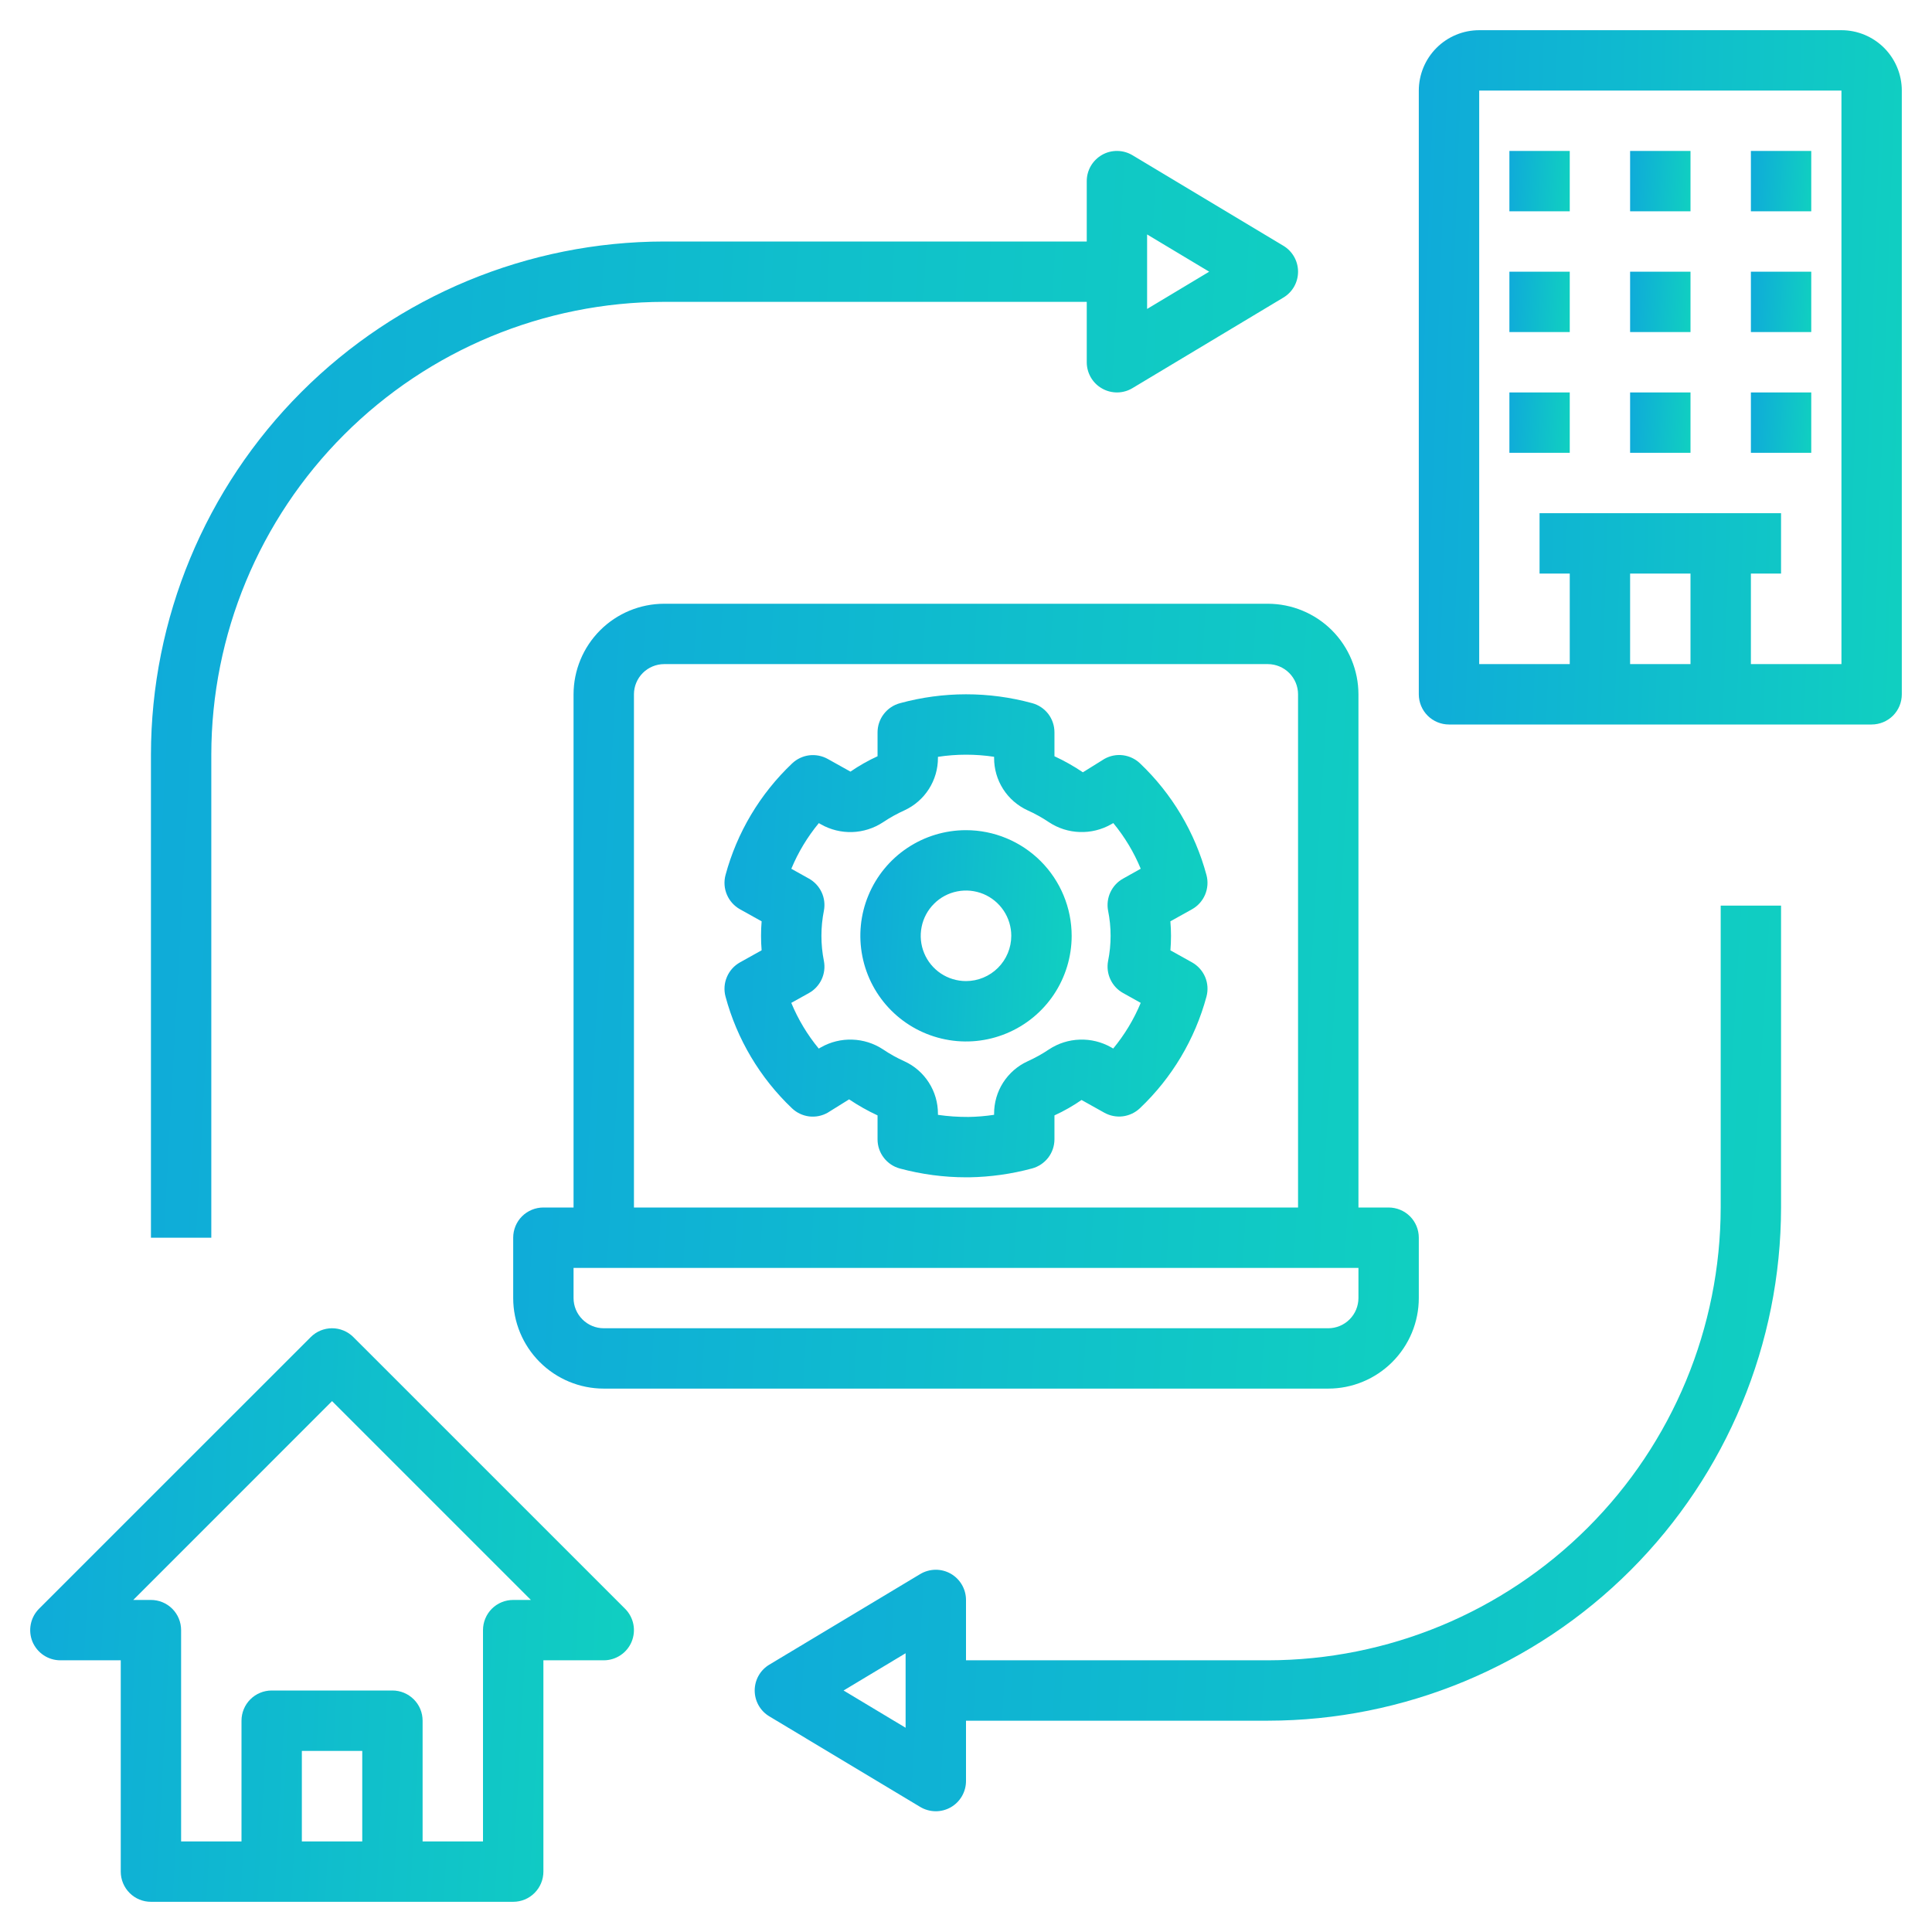
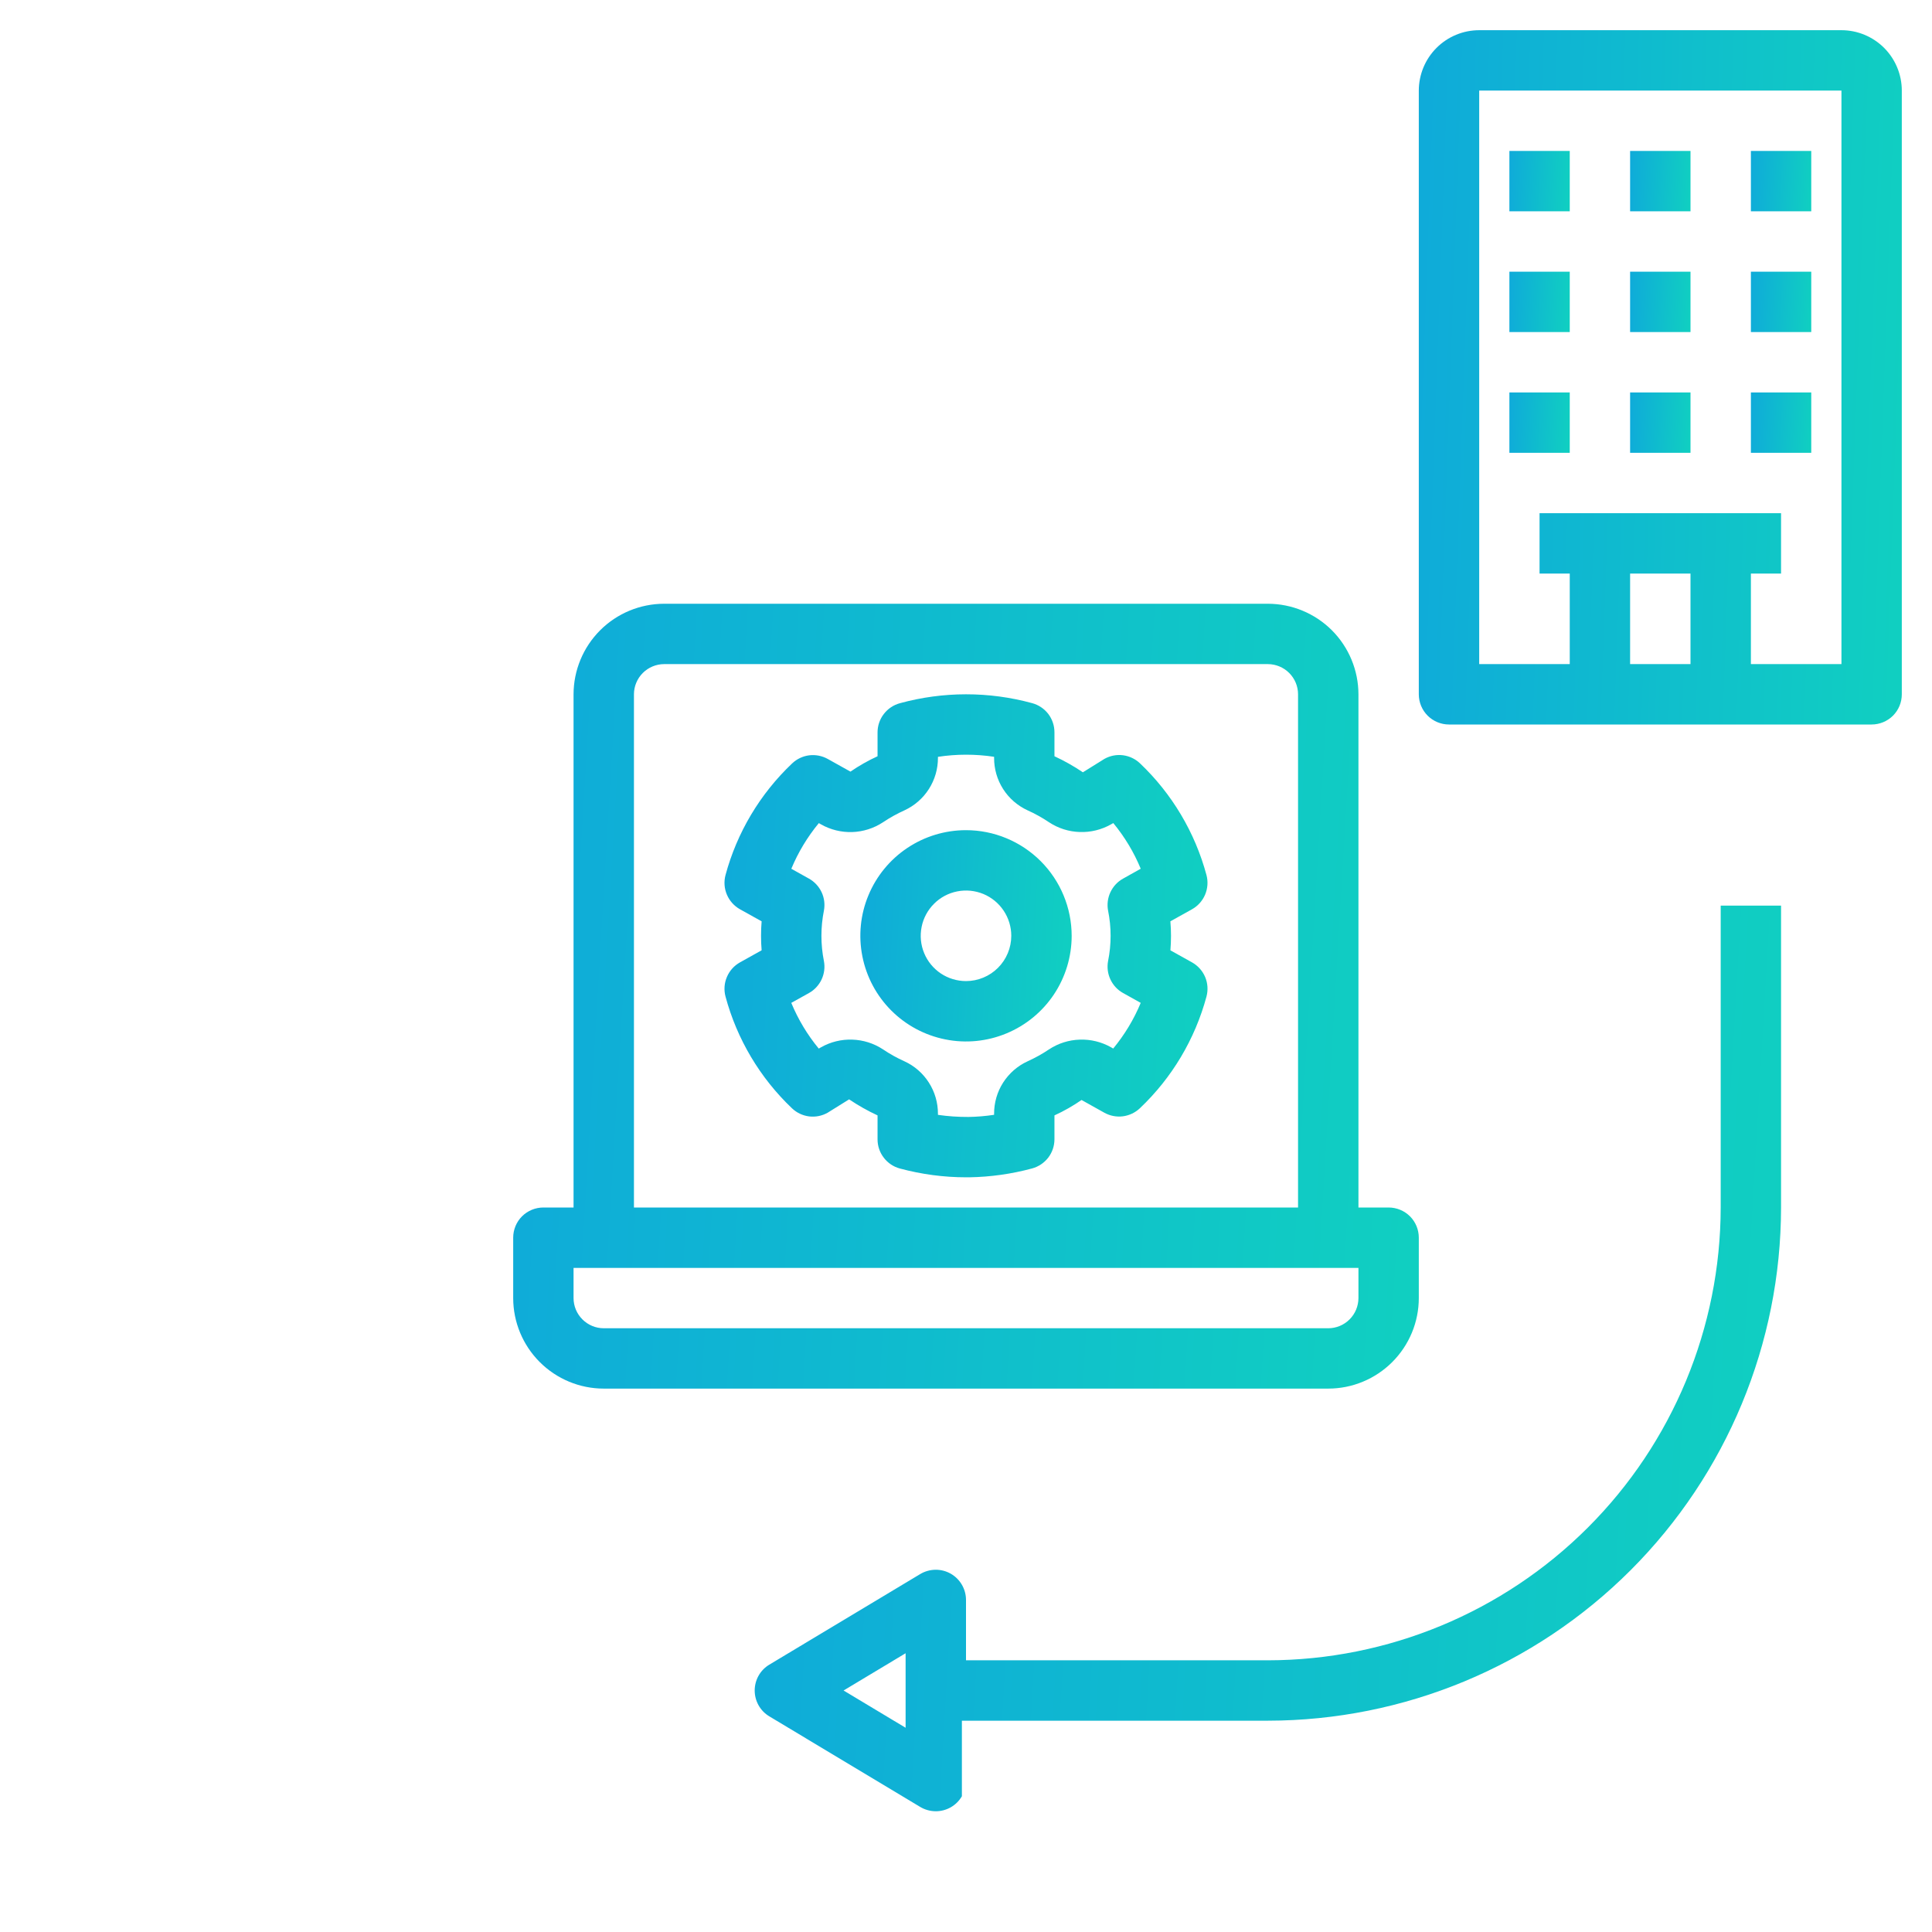
<svg xmlns="http://www.w3.org/2000/svg" width="46" height="46" viewBox="0 0 46 46" fill="none">
  <g id="hybrid_6712196 1" clip-path="url(#clip0_994_670)">
    <path id="Vector" d="M28.382 22.914L27.867 22.627C27.876 22.511 27.881 22.396 27.881 22.281C27.881 22.168 27.876 22.053 27.866 21.936L28.382 21.649C28.521 21.571 28.631 21.448 28.693 21.301C28.755 21.154 28.767 20.99 28.726 20.836C28.453 19.82 27.905 18.899 27.143 18.175C27.032 18.069 26.89 18.002 26.737 17.982C26.585 17.963 26.431 17.993 26.297 18.068L25.783 18.388C25.568 18.243 25.342 18.115 25.106 18.006V17.435C25.106 17.277 25.054 17.123 24.958 16.997C24.861 16.872 24.726 16.782 24.573 16.741C23.543 16.46 22.457 16.461 21.427 16.743C21.274 16.784 21.139 16.875 21.043 17C20.946 17.126 20.894 17.279 20.894 17.438V18.006C20.669 18.109 20.453 18.232 20.249 18.372L19.706 18.069C19.572 17.995 19.417 17.965 19.265 17.984C19.113 18.004 18.971 18.071 18.86 18.177C18.097 18.9 17.548 19.82 17.274 20.835C17.233 20.99 17.244 21.154 17.307 21.301C17.369 21.448 17.479 21.571 17.618 21.649L18.134 21.936C18.124 22.053 18.12 22.168 18.12 22.281C18.12 22.396 18.124 22.511 18.134 22.626L17.618 22.914C17.479 22.992 17.369 23.114 17.307 23.262C17.244 23.409 17.233 23.573 17.274 23.727C17.547 24.743 18.095 25.664 18.857 26.388C18.968 26.494 19.11 26.561 19.262 26.581C19.415 26.6 19.569 26.57 19.703 26.495L20.217 26.175C20.432 26.32 20.659 26.448 20.894 26.557V27.128C20.894 27.286 20.946 27.44 21.043 27.565C21.139 27.691 21.274 27.781 21.427 27.822C21.941 27.96 22.47 28.031 23.002 28.031C23.026 28.031 23.051 28.031 23.076 28.031C23.582 28.023 24.085 27.952 24.574 27.82C24.726 27.779 24.861 27.688 24.958 27.563C25.054 27.437 25.106 27.284 25.106 27.125V26.557C25.332 26.454 25.547 26.331 25.751 26.19L26.295 26.494C26.429 26.568 26.583 26.598 26.735 26.579C26.887 26.559 27.029 26.492 27.14 26.387C27.904 25.663 28.452 24.743 28.726 23.727C28.767 23.573 28.756 23.409 28.694 23.262C28.631 23.114 28.521 22.992 28.382 22.914ZM26.383 21.682C26.463 22.078 26.463 22.485 26.383 22.881C26.355 23.029 26.374 23.182 26.438 23.319C26.502 23.456 26.607 23.57 26.739 23.643L27.16 23.878C26.997 24.271 26.776 24.637 26.505 24.965L26.453 24.935C26.226 24.807 25.969 24.744 25.709 24.753C25.449 24.761 25.196 24.841 24.979 24.984C24.817 25.093 24.645 25.188 24.467 25.269C24.228 25.378 24.026 25.555 23.884 25.776C23.742 25.998 23.668 26.256 23.669 26.519V26.543C23.466 26.574 23.262 26.591 23.058 26.594C22.815 26.595 22.572 26.579 22.332 26.544V26.519C22.333 26.256 22.258 25.998 22.116 25.776C21.975 25.555 21.773 25.378 21.534 25.269C21.355 25.189 21.184 25.093 21.021 24.983C20.804 24.841 20.552 24.761 20.292 24.753C20.032 24.744 19.775 24.807 19.549 24.935L19.494 24.966C19.223 24.638 19.003 24.271 18.84 23.878L19.262 23.643C19.393 23.57 19.498 23.456 19.562 23.32C19.626 23.183 19.645 23.03 19.617 22.882C19.538 22.485 19.538 22.078 19.617 21.681C19.645 21.533 19.626 21.38 19.562 21.243C19.498 21.107 19.393 20.993 19.262 20.92L18.841 20.685C19.004 20.292 19.225 19.926 19.496 19.598L19.548 19.628C19.774 19.756 20.032 19.819 20.292 19.811C20.552 19.802 20.804 19.722 21.022 19.579C21.184 19.47 21.355 19.375 21.534 19.294C21.773 19.184 21.975 19.008 22.116 18.787C22.258 18.565 22.333 18.307 22.332 18.044V18.02C22.775 17.952 23.226 17.952 23.669 18.019V18.044C23.668 18.307 23.742 18.565 23.884 18.787C24.025 19.008 24.228 19.184 24.467 19.294C24.645 19.374 24.817 19.47 24.979 19.579C25.196 19.722 25.449 19.802 25.709 19.81C25.968 19.819 26.226 19.756 26.452 19.628L26.507 19.597C26.777 19.925 26.998 20.291 27.16 20.684L26.739 20.92C26.607 20.993 26.502 21.107 26.438 21.244C26.374 21.381 26.355 21.534 26.383 21.682Z" fill="url(#paint0_linear_994_670)" />
    <path id="Vector_2" d="M23 19.766C22.503 19.766 22.016 19.913 21.602 20.19C21.189 20.466 20.866 20.859 20.676 21.319C20.485 21.778 20.436 22.284 20.533 22.772C20.63 23.26 20.869 23.708 21.221 24.06C21.573 24.412 22.021 24.651 22.509 24.748C22.997 24.846 23.503 24.796 23.963 24.605C24.422 24.415 24.815 24.093 25.092 23.679C25.368 23.265 25.516 22.779 25.516 22.281C25.515 21.614 25.25 20.975 24.778 20.503C24.306 20.032 23.667 19.766 23 19.766ZM23 23.359C22.787 23.359 22.578 23.296 22.401 23.178C22.224 23.059 22.085 22.891 22.004 22.694C21.922 22.497 21.901 22.28 21.943 22.071C21.984 21.862 22.087 21.67 22.238 21.519C22.388 21.368 22.581 21.265 22.79 21.224C22.999 21.182 23.216 21.204 23.413 21.285C23.61 21.367 23.778 21.505 23.896 21.682C24.015 21.86 24.078 22.068 24.078 22.281C24.078 22.567 23.964 22.841 23.762 23.043C23.56 23.245 23.286 23.359 23 23.359Z" fill="url(#paint1_linear_994_670)" />
    <path id="Vector_3" d="M15.812 14.375C15.241 14.376 14.693 14.603 14.289 15.007C13.884 15.412 13.657 15.96 13.656 16.531V28.75H12.938C12.747 28.75 12.564 28.826 12.429 28.96C12.294 29.095 12.219 29.278 12.219 29.469V30.906C12.219 31.478 12.447 32.026 12.851 32.43C13.255 32.834 13.803 33.062 14.375 33.062H31.625C32.197 33.062 32.745 32.834 33.149 32.43C33.553 32.026 33.781 31.478 33.781 30.906V29.469C33.781 29.278 33.706 29.095 33.571 28.96C33.436 28.826 33.253 28.75 33.062 28.75H32.344V16.531C32.343 15.96 32.116 15.412 31.712 15.007C31.307 14.603 30.759 14.376 30.188 14.375H15.812ZM32.344 30.906C32.343 31.097 32.268 31.279 32.133 31.414C31.998 31.549 31.816 31.625 31.625 31.625H14.375C14.184 31.625 14.002 31.549 13.867 31.414C13.732 31.279 13.656 31.097 13.656 30.906V30.188H32.344V30.906ZM30.906 16.531V28.75H15.094V16.531C15.094 16.341 15.17 16.158 15.305 16.023C15.439 15.889 15.622 15.813 15.812 15.812H30.188C30.378 15.813 30.561 15.889 30.695 16.023C30.83 16.158 30.906 16.341 30.906 16.531Z" fill="url(#paint2_linear_994_670)" />
-     <path id="Vector_4" d="M1.437 39.531H2.875V44.562C2.875 44.753 2.951 44.936 3.086 45.071C3.22 45.206 3.403 45.281 3.594 45.281H12.219C12.409 45.281 12.592 45.206 12.727 45.071C12.862 44.936 12.938 44.753 12.938 44.562V39.531H14.375C14.517 39.531 14.656 39.489 14.774 39.41C14.893 39.331 14.985 39.219 15.039 39.088C15.093 38.956 15.108 38.812 15.08 38.672C15.052 38.533 14.984 38.405 14.883 38.304L8.414 31.836C8.348 31.769 8.268 31.716 8.181 31.68C8.094 31.644 8.001 31.625 7.906 31.625C7.812 31.625 7.718 31.644 7.631 31.68C7.544 31.716 7.465 31.769 7.398 31.836L0.929 38.304C0.829 38.405 0.76 38.533 0.733 38.672C0.705 38.812 0.719 38.956 0.773 39.088C0.828 39.219 0.92 39.331 1.038 39.41C1.156 39.489 1.295 39.531 1.437 39.531ZM8.625 43.844H7.187V41.688H8.625V43.844ZM7.906 33.36L12.64 38.094H12.219C12.028 38.094 11.845 38.169 11.71 38.304C11.576 38.439 11.5 38.622 11.5 38.812V43.844H10.062V40.969C10.062 40.778 9.987 40.595 9.852 40.461C9.717 40.326 9.534 40.25 9.344 40.25H6.469C6.278 40.25 6.095 40.326 5.96 40.461C5.826 40.595 5.75 40.778 5.75 40.969V43.844H4.312V38.812C4.312 38.622 4.237 38.439 4.102 38.304C3.967 38.169 3.784 38.094 3.594 38.094H3.173L7.906 33.36Z" fill="url(#paint3_linear_994_670)" />
    <path id="Vector_5" d="M34.5 17.25H44.562C44.753 17.25 44.936 17.174 45.071 17.04C45.206 16.905 45.281 16.722 45.281 16.531V2.156C45.281 1.775 45.129 1.41 44.86 1.14C44.59 0.871 44.225 0.719 43.844 0.719H35.219C34.838 0.719 34.472 0.871 34.203 1.14C33.933 1.41 33.782 1.775 33.781 2.156V16.531C33.781 16.722 33.857 16.905 33.992 17.04C34.127 17.174 34.309 17.25 34.5 17.25ZM40.25 13.656V15.812H38.812V13.656H40.25ZM35.219 2.156H43.844V15.812H41.688V13.656H42.406V12.219H36.656V13.656H37.375V15.812H35.219V2.156Z" fill="url(#paint4_linear_994_670)" />
    <path id="Vector_6" d="M35.938 3.594H37.375V5.031H35.938V3.594Z" fill="url(#paint5_linear_994_670)" />
    <path id="Vector_7" d="M38.812 3.594H40.25V5.031H38.812V3.594Z" fill="url(#paint6_linear_994_670)" />
    <path id="Vector_8" d="M41.688 3.594H43.125V5.031H41.688V3.594Z" fill="url(#paint7_linear_994_670)" />
    <path id="Vector_9" d="M35.938 6.469H37.375V7.906H35.938V6.469Z" fill="url(#paint8_linear_994_670)" />
    <path id="Vector_10" d="M38.812 6.469H40.25V7.906H38.812V6.469Z" fill="url(#paint9_linear_994_670)" />
    <path id="Vector_11" d="M41.688 6.469H43.125V7.906H41.688V6.469Z" fill="url(#paint10_linear_994_670)" />
    <path id="Vector_12" d="M35.938 9.344H37.375V10.781H35.938V9.344Z" fill="url(#paint11_linear_994_670)" />
    <path id="Vector_13" d="M38.812 9.344H40.25V10.781H38.812V9.344Z" fill="url(#paint12_linear_994_670)" />
    <path id="Vector_14" d="M41.688 9.344H43.125V10.781H41.688V9.344Z" fill="url(#paint13_linear_994_670)" />
-     <path id="Vector_15" d="M5.031 17.969C5.034 15.11 6.171 12.37 8.193 10.349C10.214 8.328 12.954 7.191 15.812 7.187H25.875V8.625C25.875 8.752 25.909 8.877 25.973 8.987C26.037 9.097 26.129 9.188 26.24 9.25C26.35 9.313 26.476 9.345 26.603 9.344C26.73 9.342 26.855 9.307 26.964 9.241L30.557 7.085C30.664 7.021 30.752 6.931 30.813 6.823C30.874 6.715 30.906 6.593 30.906 6.469C30.906 6.345 30.874 6.223 30.813 6.115C30.752 6.007 30.664 5.916 30.557 5.852L26.964 3.696C26.855 3.631 26.73 3.595 26.603 3.594C26.476 3.592 26.35 3.624 26.24 3.687C26.129 3.75 26.037 3.841 25.973 3.95C25.909 4.06 25.875 4.185 25.875 4.312V5.75H15.812C12.573 5.754 9.467 7.042 7.177 9.333C4.886 11.623 3.597 14.729 3.594 17.969V29.469H5.031V17.969ZM27.312 5.582L28.79 6.469L27.312 7.356V5.582Z" fill="url(#paint14_linear_994_670)" />
-     <path id="Vector_16" d="M42.406 28.75V21.562H40.969V28.75C40.965 31.608 39.829 34.349 37.807 36.37C35.786 38.391 33.046 39.528 30.188 39.531H23V38.094C23 37.967 22.966 37.842 22.902 37.732C22.838 37.622 22.746 37.531 22.635 37.468C22.525 37.406 22.399 37.373 22.272 37.375C22.145 37.377 22.02 37.412 21.911 37.477L18.318 39.634C18.211 39.698 18.123 39.788 18.062 39.896C18.001 40.004 17.969 40.126 17.969 40.25C17.969 40.374 18.001 40.496 18.062 40.604C18.123 40.712 18.211 40.802 18.318 40.866L21.911 43.023C22.02 43.088 22.145 43.123 22.272 43.125C22.399 43.127 22.525 43.094 22.635 43.032C22.746 42.969 22.838 42.878 22.902 42.768C22.966 42.658 23 42.533 23 42.406V40.969H30.188C33.427 40.965 36.533 39.677 38.824 37.386C41.114 35.095 42.403 31.989 42.406 28.75ZM21.562 41.137L20.085 40.25L21.562 39.363V41.137Z" fill="url(#paint15_linear_994_670)" />
+     <path id="Vector_16" d="M42.406 28.75V21.562H40.969V28.75C40.965 31.608 39.829 34.349 37.807 36.37C35.786 38.391 33.046 39.528 30.188 39.531H23V38.094C23 37.967 22.966 37.842 22.902 37.732C22.838 37.622 22.746 37.531 22.635 37.468C22.525 37.406 22.399 37.373 22.272 37.375C22.145 37.377 22.02 37.412 21.911 37.477L18.318 39.634C18.211 39.698 18.123 39.788 18.062 39.896C18.001 40.004 17.969 40.126 17.969 40.25C17.969 40.374 18.001 40.496 18.062 40.604C18.123 40.712 18.211 40.802 18.318 40.866L21.911 43.023C22.02 43.088 22.145 43.123 22.272 43.125C22.399 43.127 22.525 43.094 22.635 43.032C22.746 42.969 22.838 42.878 22.902 42.768V40.969H30.188C33.427 40.965 36.533 39.677 38.824 37.386C41.114 35.095 42.403 31.989 42.406 28.75ZM21.562 41.137L20.085 40.25L21.562 39.363V41.137Z" fill="url(#paint15_linear_994_670)" />
  </g>
  <defs>
    <linearGradient id="paint0_linear_994_670" x1="17.421" y1="17.82" x2="29.016" y2="18.419" gradientUnits="userSpaceOnUse">
      <stop stop-color="#0FABD9" />
      <stop offset="1" stop-color="#10CFC1" />
    </linearGradient>
    <linearGradient id="paint1_linear_994_670" x1="20.559" y1="20.329" x2="25.632" y2="20.591" gradientUnits="userSpaceOnUse">
      <stop stop-color="#0FABD9" />
      <stop offset="1" stop-color="#10CFC1" />
    </linearGradient>
    <linearGradient id="paint2_linear_994_670" x1="12.539" y1="16.469" x2="34.26" y2="17.763" gradientUnits="userSpaceOnUse">
      <stop stop-color="#0FABD9" />
      <stop offset="1" stop-color="#10CFC1" />
    </linearGradient>
    <linearGradient id="paint3_linear_994_670" x1="0.932" y1="33.155" x2="15.421" y2="33.943" gradientUnits="userSpaceOnUse">
      <stop stop-color="#0FABD9" />
      <stop offset="1" stop-color="#10CFC1" />
    </linearGradient>
    <linearGradient id="paint4_linear_994_670" x1="33.952" y1="2.571" x2="45.563" y2="2.988" gradientUnits="userSpaceOnUse">
      <stop stop-color="#0FABD9" />
      <stop offset="1" stop-color="#10CFC1" />
    </linearGradient>
    <linearGradient id="paint5_linear_994_670" x1="35.959" y1="3.755" x2="37.408" y2="3.83" gradientUnits="userSpaceOnUse">
      <stop stop-color="#0FABD9" />
      <stop offset="1" stop-color="#10CFC1" />
    </linearGradient>
    <linearGradient id="paint6_linear_994_670" x1="38.834" y1="3.755" x2="40.283" y2="3.83" gradientUnits="userSpaceOnUse">
      <stop stop-color="#0FABD9" />
      <stop offset="1" stop-color="#10CFC1" />
    </linearGradient>
    <linearGradient id="paint7_linear_994_670" x1="41.709" y1="3.755" x2="43.158" y2="3.83" gradientUnits="userSpaceOnUse">
      <stop stop-color="#0FABD9" />
      <stop offset="1" stop-color="#10CFC1" />
    </linearGradient>
    <linearGradient id="paint8_linear_994_670" x1="35.959" y1="6.63" x2="37.408" y2="6.705" gradientUnits="userSpaceOnUse">
      <stop stop-color="#0FABD9" />
      <stop offset="1" stop-color="#10CFC1" />
    </linearGradient>
    <linearGradient id="paint9_linear_994_670" x1="38.834" y1="6.63" x2="40.283" y2="6.705" gradientUnits="userSpaceOnUse">
      <stop stop-color="#0FABD9" />
      <stop offset="1" stop-color="#10CFC1" />
    </linearGradient>
    <linearGradient id="paint10_linear_994_670" x1="41.709" y1="6.63" x2="43.158" y2="6.705" gradientUnits="userSpaceOnUse">
      <stop stop-color="#0FABD9" />
      <stop offset="1" stop-color="#10CFC1" />
    </linearGradient>
    <linearGradient id="paint11_linear_994_670" x1="35.959" y1="9.505" x2="37.408" y2="9.58" gradientUnits="userSpaceOnUse">
      <stop stop-color="#0FABD9" />
      <stop offset="1" stop-color="#10CFC1" />
    </linearGradient>
    <linearGradient id="paint12_linear_994_670" x1="38.834" y1="9.505" x2="40.283" y2="9.58" gradientUnits="userSpaceOnUse">
      <stop stop-color="#0FABD9" />
      <stop offset="1" stop-color="#10CFC1" />
    </linearGradient>
    <linearGradient id="paint13_linear_994_670" x1="41.709" y1="9.505" x2="43.158" y2="9.58" gradientUnits="userSpaceOnUse">
      <stop stop-color="#0FABD9" />
      <stop offset="1" stop-color="#10CFC1" />
    </linearGradient>
    <linearGradient id="paint14_linear_994_670" x1="3.999" y1="6.494" x2="31.529" y2="7.994" gradientUnits="userSpaceOnUse">
      <stop stop-color="#0FABD9" />
      <stop offset="1" stop-color="#10CFC1" />
    </linearGradient>
    <linearGradient id="paint15_linear_994_670" x1="18.331" y1="23.979" x2="42.952" y2="25.419" gradientUnits="userSpaceOnUse">
      <stop stop-color="#0FABD9" />
      <stop offset="1" stop-color="#10CFC1" />
    </linearGradient>
    <clipPath id="clip0_994_670">
      <rect width="46" height="46" fill="white" />
    </clipPath>
  </defs>
</svg>